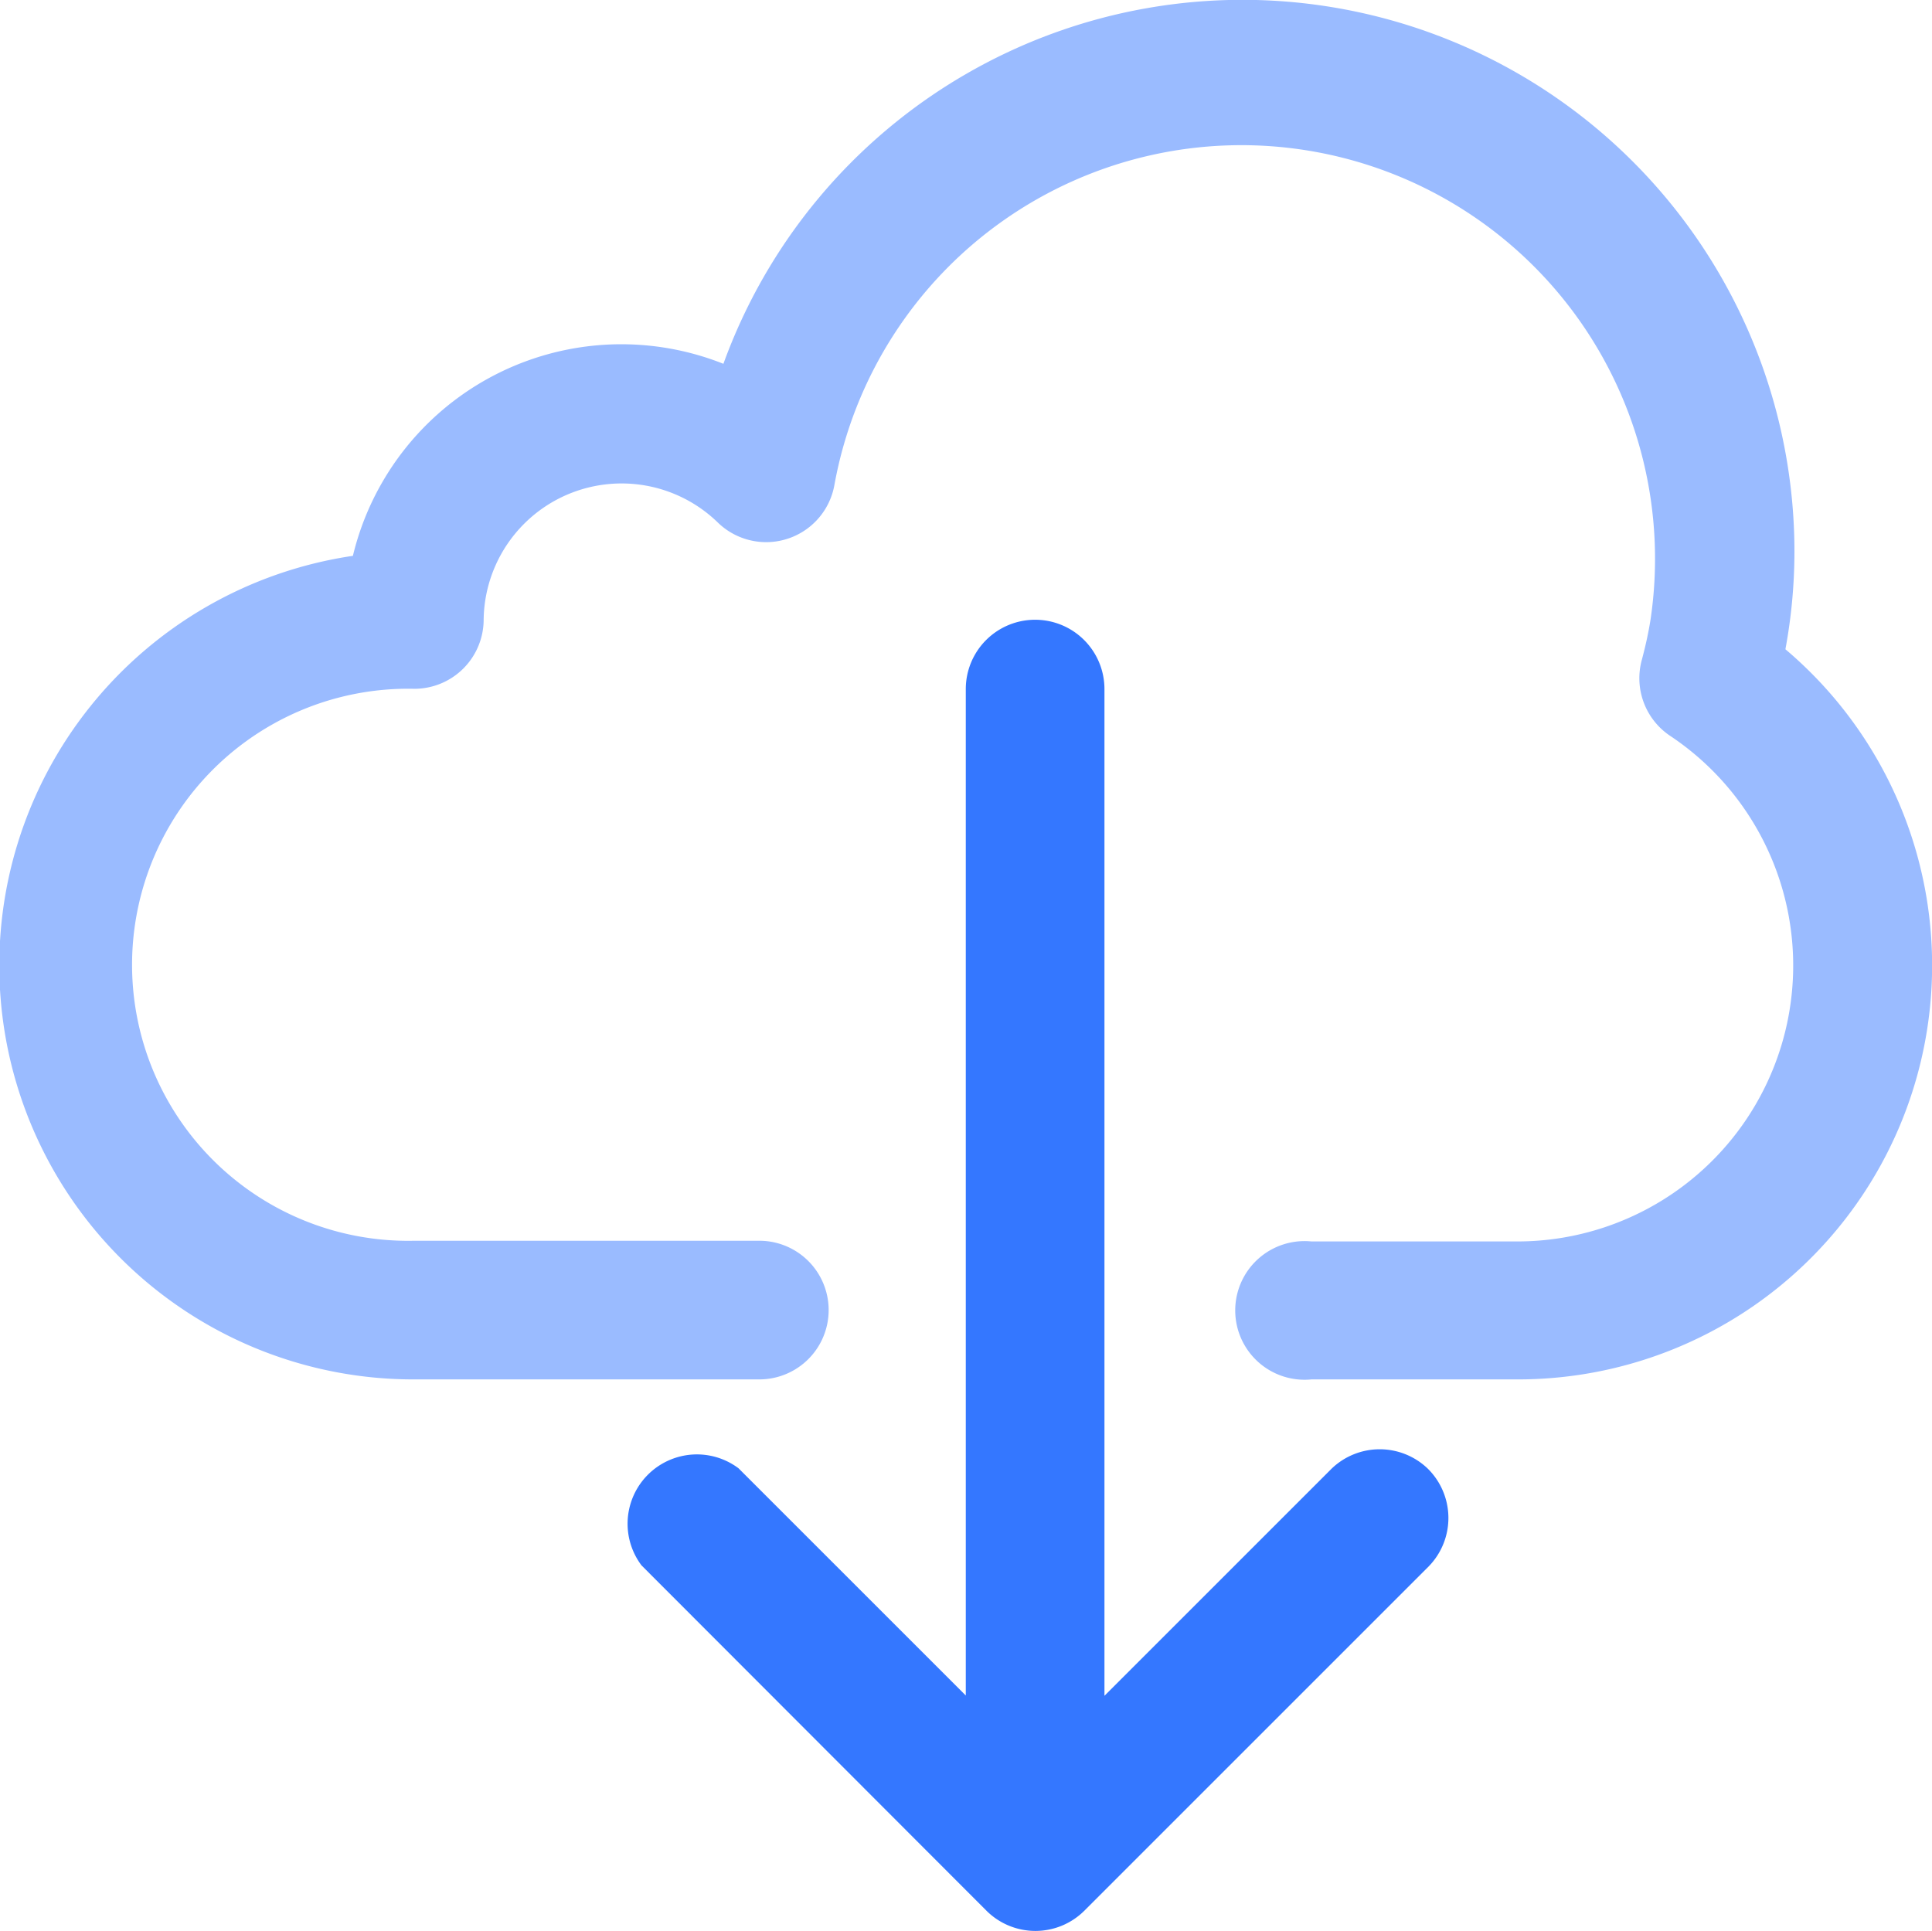
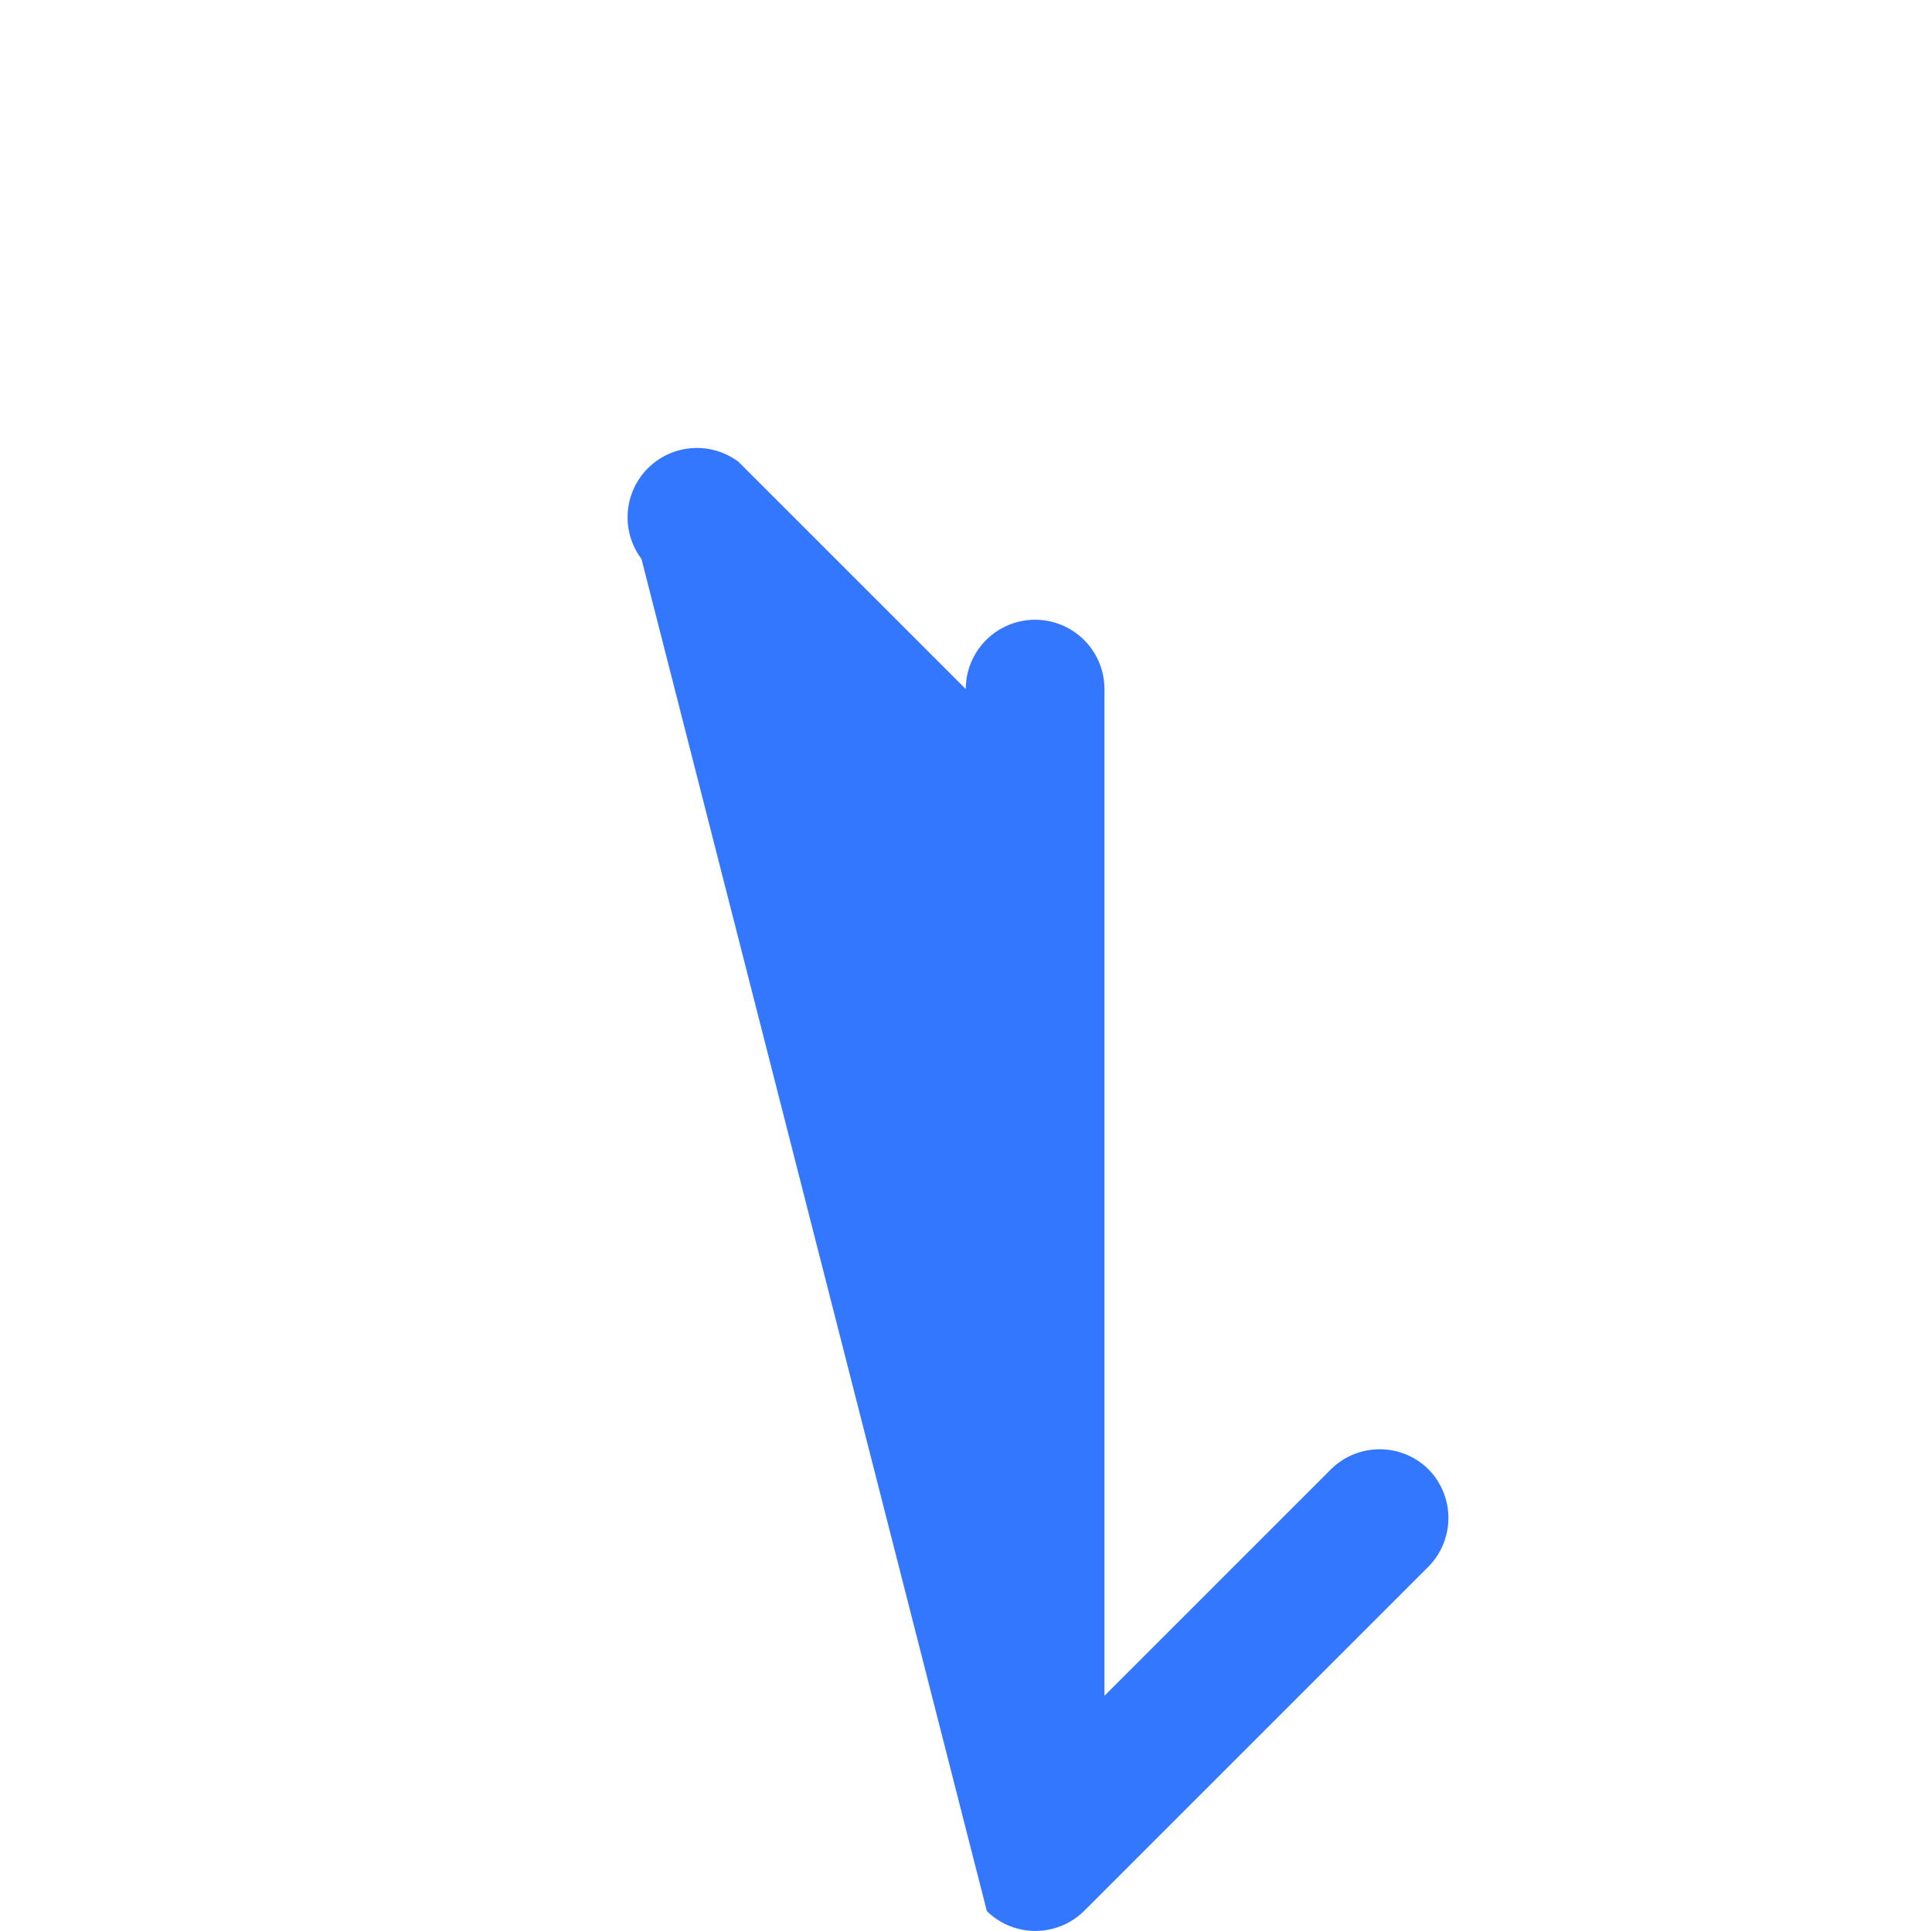
<svg xmlns="http://www.w3.org/2000/svg" id="Layer_1" data-name="Layer 1" viewBox="0 0 139.33 139.3">
  <defs>
    <style>.cls-1{fill:#9abbff;}.cls-2{fill:#3477ff;}</style>
  </defs>
-   <path class="cls-1" d="M572.59,617.12a38.77,38.77,0,0,0,.65-7A39.81,39.81,0,0,0,496,596.54a19.91,19.91,0,0,0-26.72,13.85,29.86,29.86,0,0,0,4.43,59.4h24.88a5,5,0,1,0,0-10H473.71a19.91,19.91,0,1,1,0-39.81,5,5,0,0,0,5-5A9.95,9.95,0,0,1,495.61,608a5,5,0,0,0,8.4-2.75A29.83,29.83,0,0,1,562.86,615c-.16,1-.37,1.93-.62,2.87a5,5,0,0,0,2,5.48,19.9,19.9,0,0,1-10.95,36.49H538.41a5,5,0,1,0,0,9.95h14.93a29.86,29.86,0,0,0,19.25-52.66Z" transform="translate(-443.83 -570.3)" />
-   <path class="cls-2" d="M546.79,676.22a5,5,0,0,0-6.92,0l-16.39,16.39V620a5,5,0,0,0-10,0v72.59l-16.39-16.39a5,5,0,0,0-7,7L515,708.14a5,5,0,0,0,7,0h0l24.88-24.88A5,5,0,0,0,546.79,676.22Z" transform="translate(-443.83 -570.3)" />
+   <path class="cls-2" d="M546.79,676.22a5,5,0,0,0-6.92,0l-16.39,16.39V620a5,5,0,0,0-10,0l-16.39-16.39a5,5,0,0,0-7,7L515,708.14a5,5,0,0,0,7,0h0l24.88-24.88A5,5,0,0,0,546.79,676.22Z" transform="translate(-443.83 -570.3)" />
</svg>